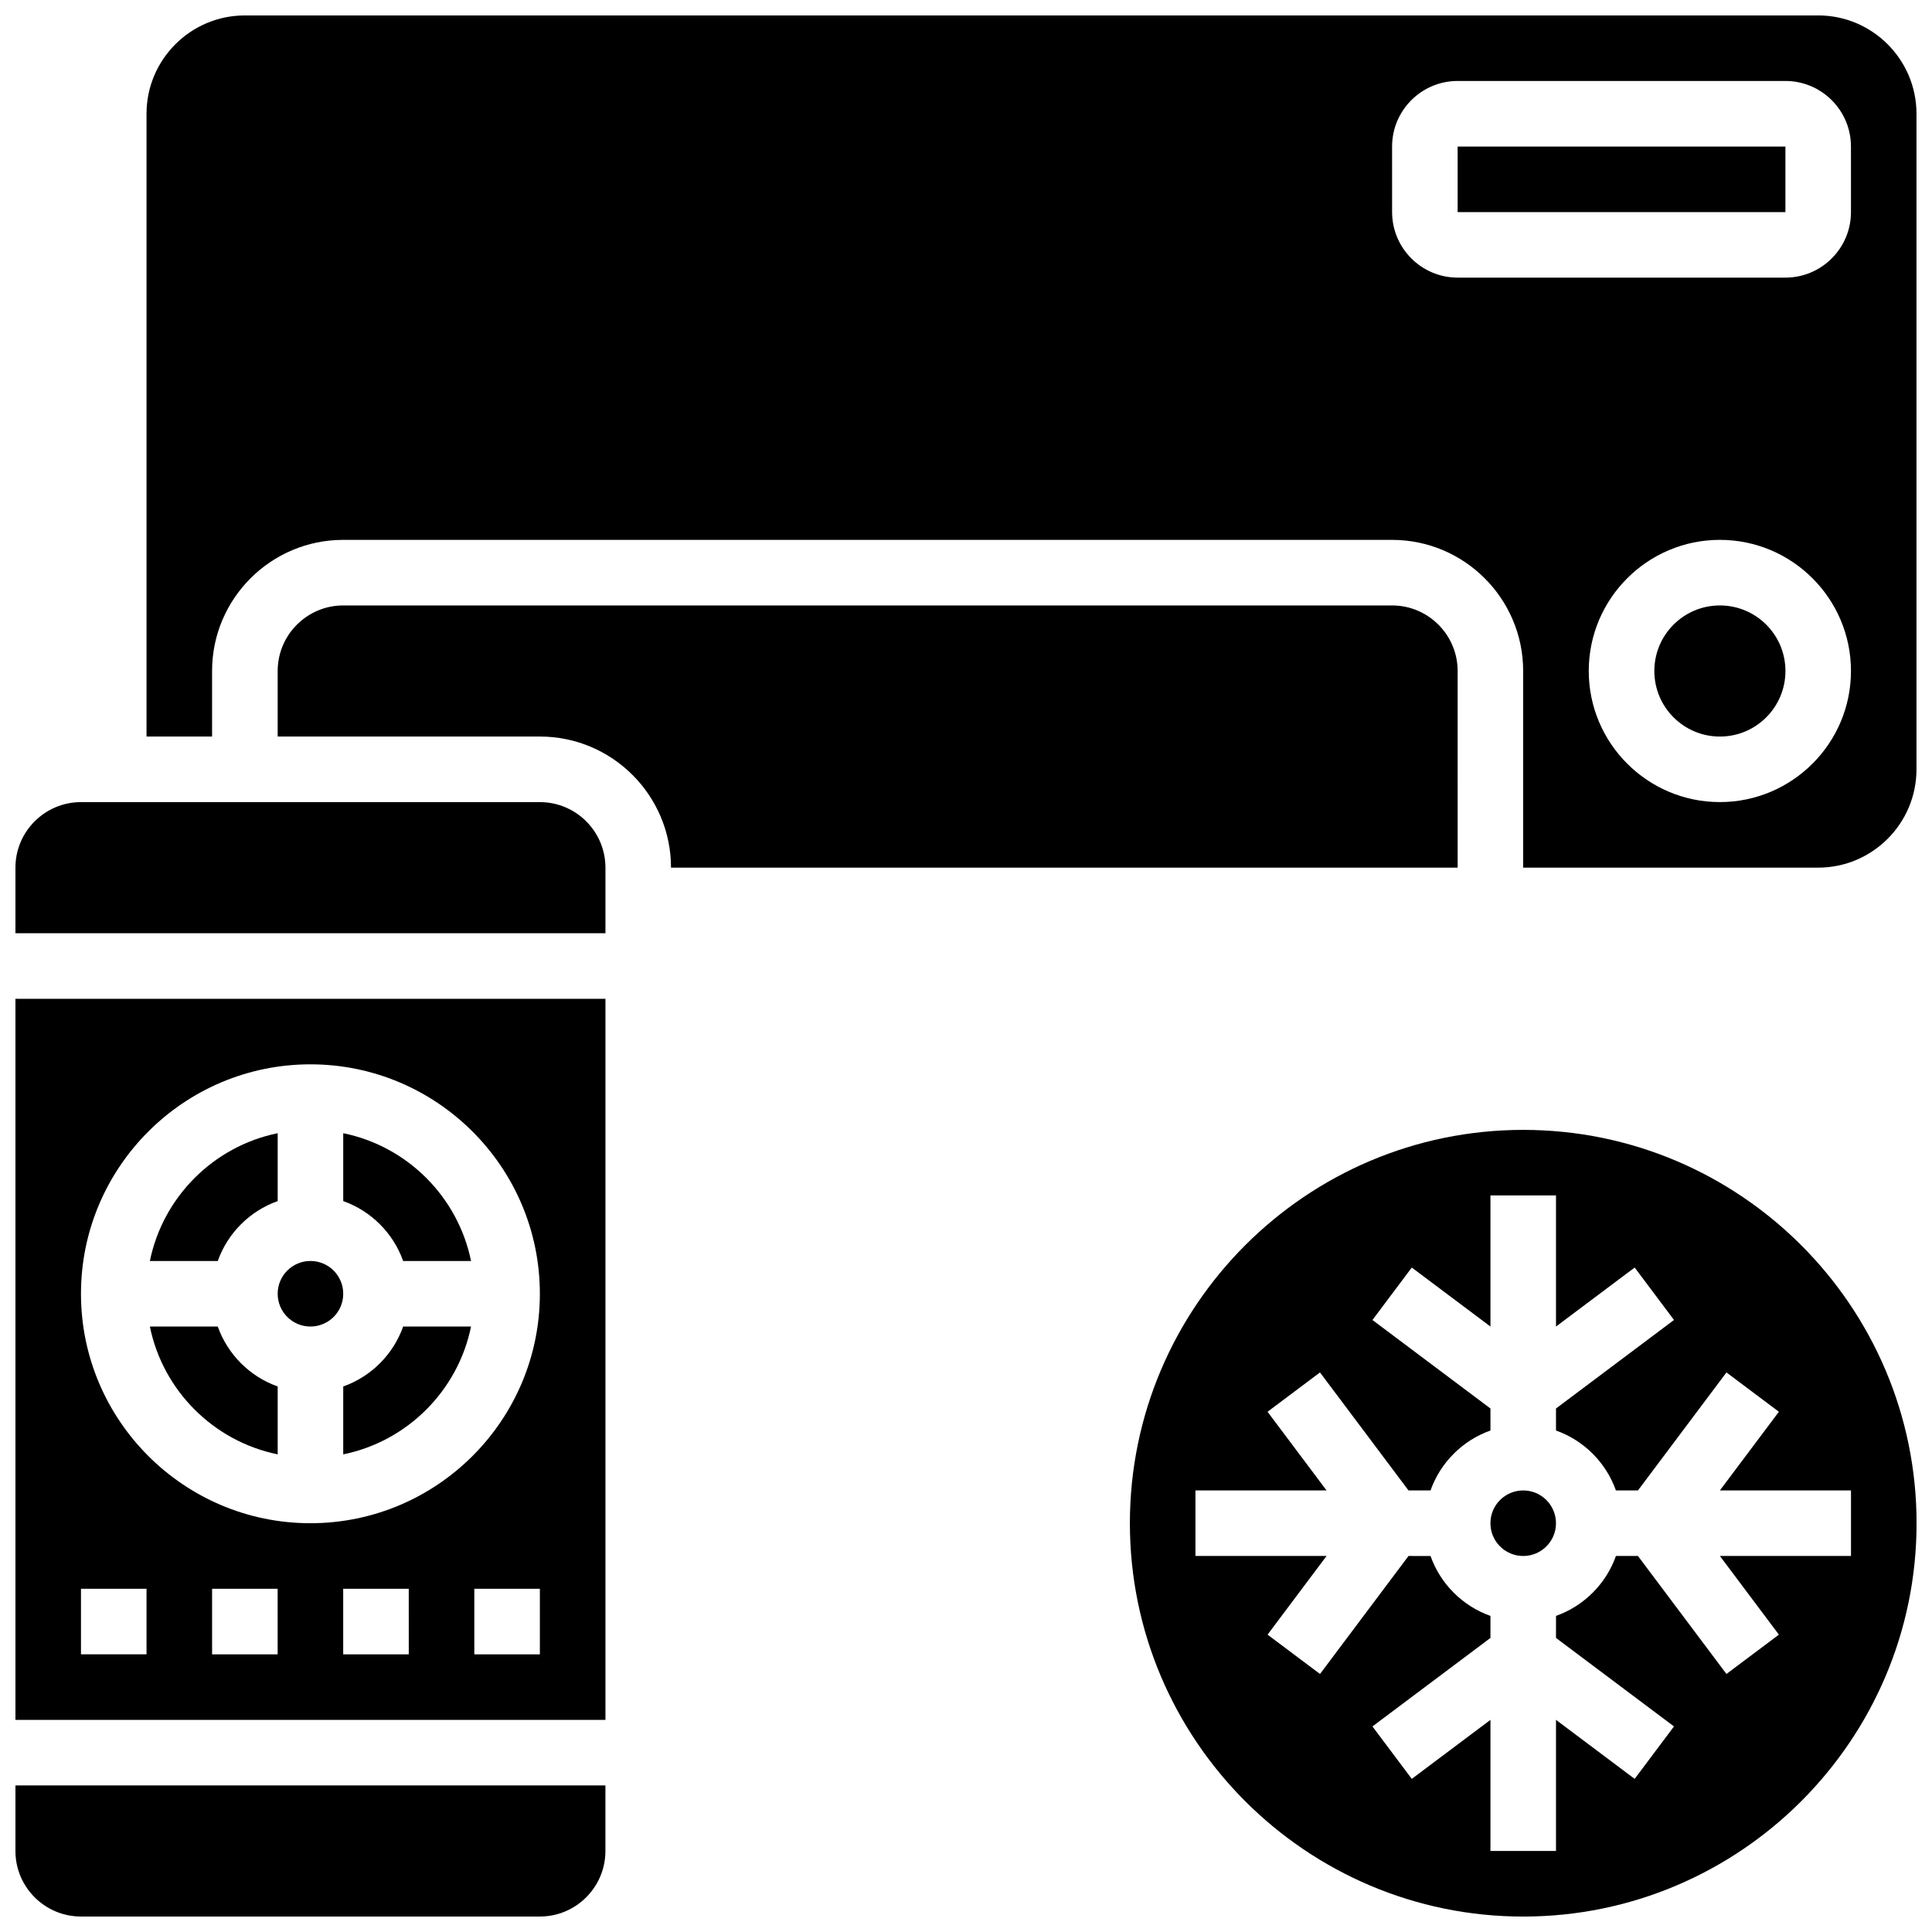
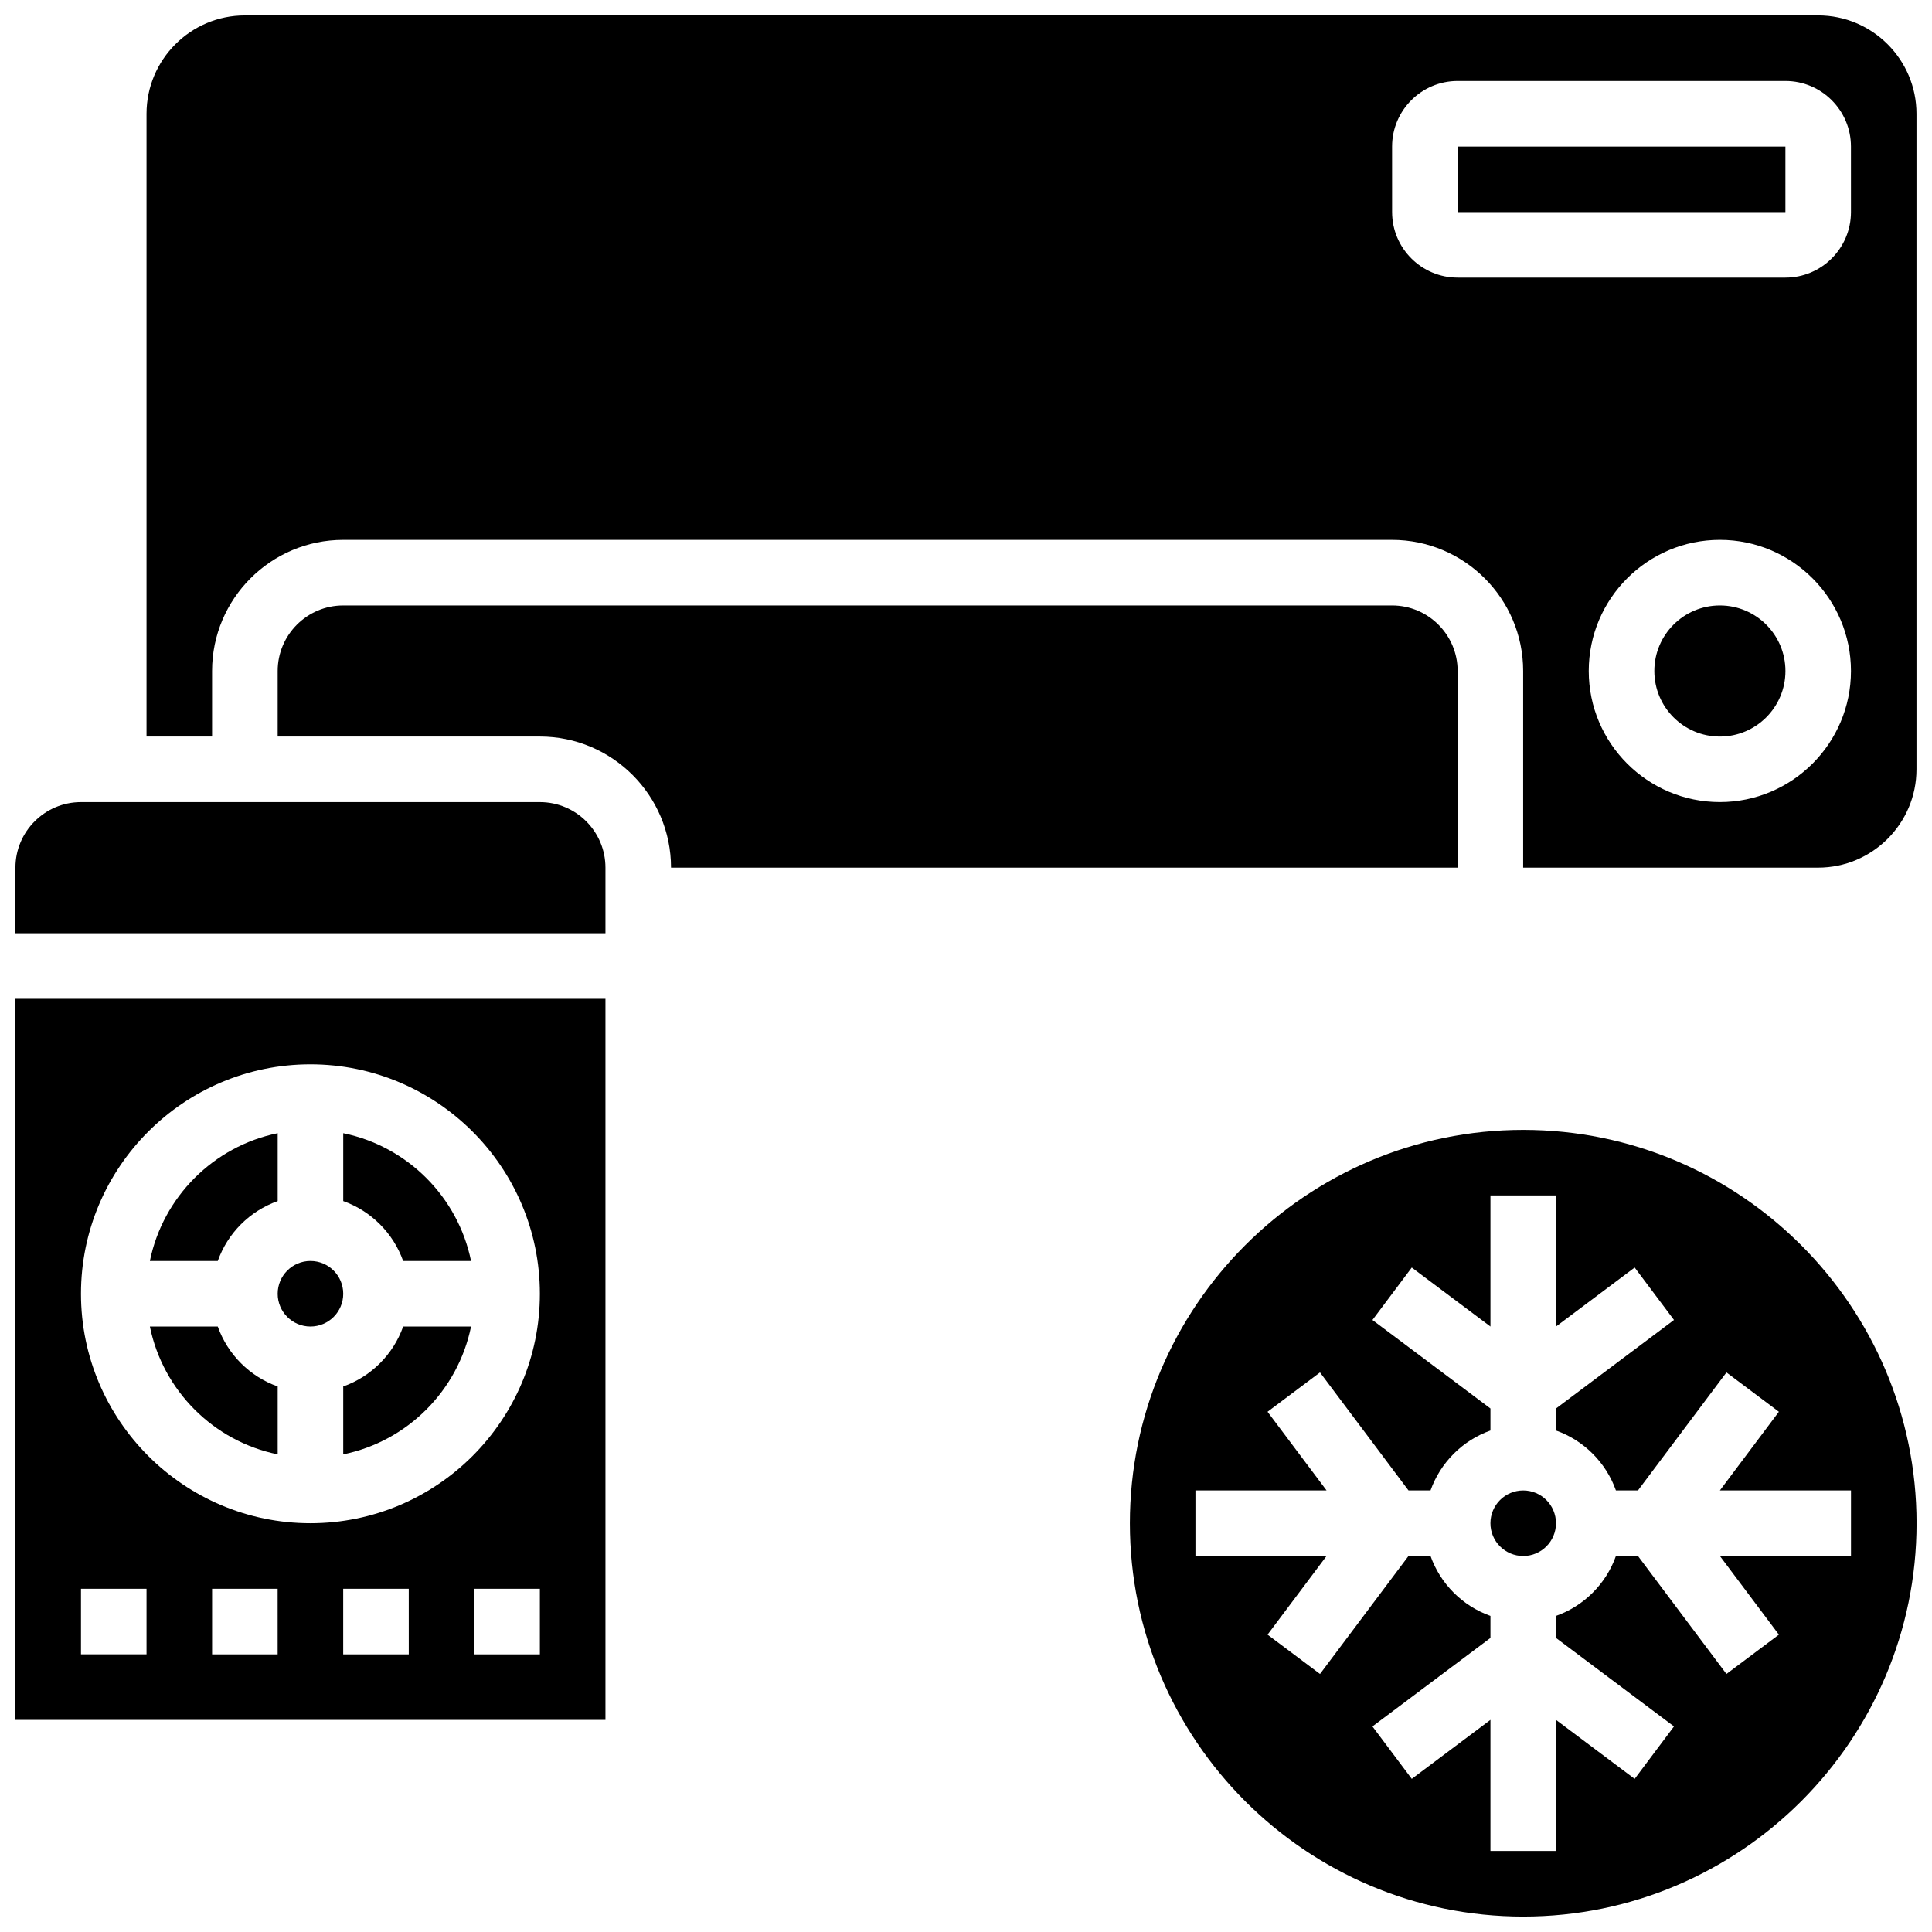
<svg xmlns="http://www.w3.org/2000/svg" width="800px" height="800px" version="1.1" viewBox="144 144 512 512">
  <defs>
    <clipPath id="e">
      <path d="m443 443h208.9v208.9h-208.9z" />
    </clipPath>
    <clipPath id="d">
      <path d="m148.09 408h156.91v192h-156.91z" />
    </clipPath>
    <clipPath id="c">
      <path d="m148.09 356h156.91v36h-156.91z" />
    </clipPath>
    <clipPath id="b">
-       <path d="m148.09 617h156.91v34.902h-156.91z" />
-     </clipPath>
+       </clipPath>
    <clipPath id="a">
      <path d="m182 148.09h469.9v225.91h-469.9z" />
    </clipPath>
  </defs>
  <g clip-path="url(#e)">
    <path d="m547.67 443.43c-57.477 0-104.24 46.762-104.24 104.24 0 57.477 46.762 104.24 104.24 104.24 57.477 0 104.24-46.762 104.24-104.24-0.004-57.477-46.762-104.24-104.24-104.24zm86.863 112.92h-34.746l15.637 20.848-13.898 10.422-23.453-31.27h-5.836c-2.621 7.391-8.488 13.258-15.879 15.879l-0.004 5.84 31.27 23.453-10.422 13.898-20.848-15.637v34.746h-17.371v-34.746l-20.848 15.637-10.422-13.898 31.27-23.453v-5.836c-7.391-2.621-13.258-8.488-15.879-15.879l-5.836-0.004-23.453 31.27-13.898-10.422 15.633-20.848h-34.746v-17.371h34.746l-15.637-20.848 13.898-10.422 23.457 31.27h5.836c2.621-7.391 8.488-13.258 15.879-15.879v-5.836l-31.27-23.453 10.422-13.898 20.848 15.633v-34.746h17.371v34.746l20.848-15.637 10.422 13.898-31.27 23.457v5.836c7.391 2.621 13.258 8.488 15.879 15.879h5.84l23.453-31.27 13.898 10.422-15.637 20.848h34.746z" />
  </g>
  <path d="m556.35 547.67c0 4.797-3.887 8.684-8.684 8.684s-8.688-3.887-8.688-8.684 3.891-8.688 8.688-8.688 8.684 3.891 8.684 8.688" />
  <g clip-path="url(#d)">
    <path d="m148.09 599.79h156.36v-191.1h-156.36zm69.492-17.371h-17.375v-17.371h17.371zm34.746 0h-17.375v-17.371h17.371zm34.742 0h-17.371v-17.371h17.371zm-60.805-156.36c33.527 0 60.805 27.277 60.805 60.805 0 33.527-27.277 60.805-60.805 60.805-33.527 0-60.805-27.277-60.805-60.805 0-33.531 27.277-60.805 60.805-60.805zm-60.805 138.98h17.371v17.371l-17.371 0.004z" />
  </g>
  <path d="m217.59 529.42v-17.992c-7.391-2.621-13.258-8.488-15.879-15.879l-17.992-0.004c3.461 16.996 16.879 30.41 33.871 33.875z" />
  <path d="m234.96 486.86c0 4.797-3.887 8.684-8.688 8.684-4.797 0-8.684-3.887-8.684-8.684s3.887-8.688 8.684-8.688c4.801 0 8.688 3.891 8.688 8.688" />
  <path d="m250.84 478.18h17.992c-3.465-16.992-16.879-30.406-33.871-33.871v17.992c7.391 2.621 13.258 8.488 15.879 15.879z" />
  <path d="m217.59 462.3v-17.992c-16.992 3.465-30.41 16.879-33.871 33.871h17.992c2.621-7.391 8.488-13.258 15.879-15.879z" />
  <g clip-path="url(#c)">
    <path d="m287.07 356.57h-121.61c-9.578 0-17.371 7.793-17.371 17.371v17.371h156.36v-17.371c0-9.578-7.793-17.371-17.375-17.371z" />
  </g>
  <g clip-path="url(#b)">
    <path d="m148.09 634.53c0 9.578 7.793 17.371 17.371 17.371h121.61c9.578 0 17.371-7.793 17.371-17.371v-17.371l-156.35-0.004z" />
  </g>
  <path d="m234.96 511.43v17.992c16.992-3.465 30.406-16.879 33.871-33.871h-17.992c-2.621 7.394-8.488 13.258-15.879 15.879z" />
  <path d="m530.29 182.84h86.863v17.371h-86.863z" />
  <g clip-path="url(#a)">
    <path d="m625.84 148.09h-416.95c-14.367 0-26.059 11.691-26.059 26.059v165.04h17.371v-17.371c0-19.16 15.586-34.746 34.746-34.746h277.96c19.16 0 34.746 15.586 34.746 34.746v52.117h78.176c14.367 0 26.059-11.691 26.059-26.059v-173.73c0-14.367-11.691-26.059-26.059-26.059zm-26.059 208.47c-19.16 0-34.746-15.586-34.746-34.746 0-19.16 15.586-34.746 34.746-34.746s34.746 15.586 34.746 34.746c0 19.16-15.586 34.746-34.746 34.746zm34.746-156.36c0 9.578-7.793 17.371-17.371 17.371h-86.863c-9.578 0-17.371-7.793-17.371-17.371l-0.004-17.371c0-9.578 7.793-17.371 17.371-17.371h86.863c9.578 0 17.371 7.793 17.371 17.371z" />
  </g>
  <path d="m617.16 321.82c0 9.594-7.777 17.375-17.371 17.375s-17.371-7.781-17.371-17.375 7.777-17.371 17.371-17.371 17.371 7.777 17.371 17.371" />
  <path d="m530.29 321.82c0-9.578-7.793-17.371-17.371-17.371h-277.96c-9.578 0-17.371 7.793-17.371 17.371v17.371h69.492c19.16 0 34.746 15.586 34.746 34.746h208.47z" />
</svg>